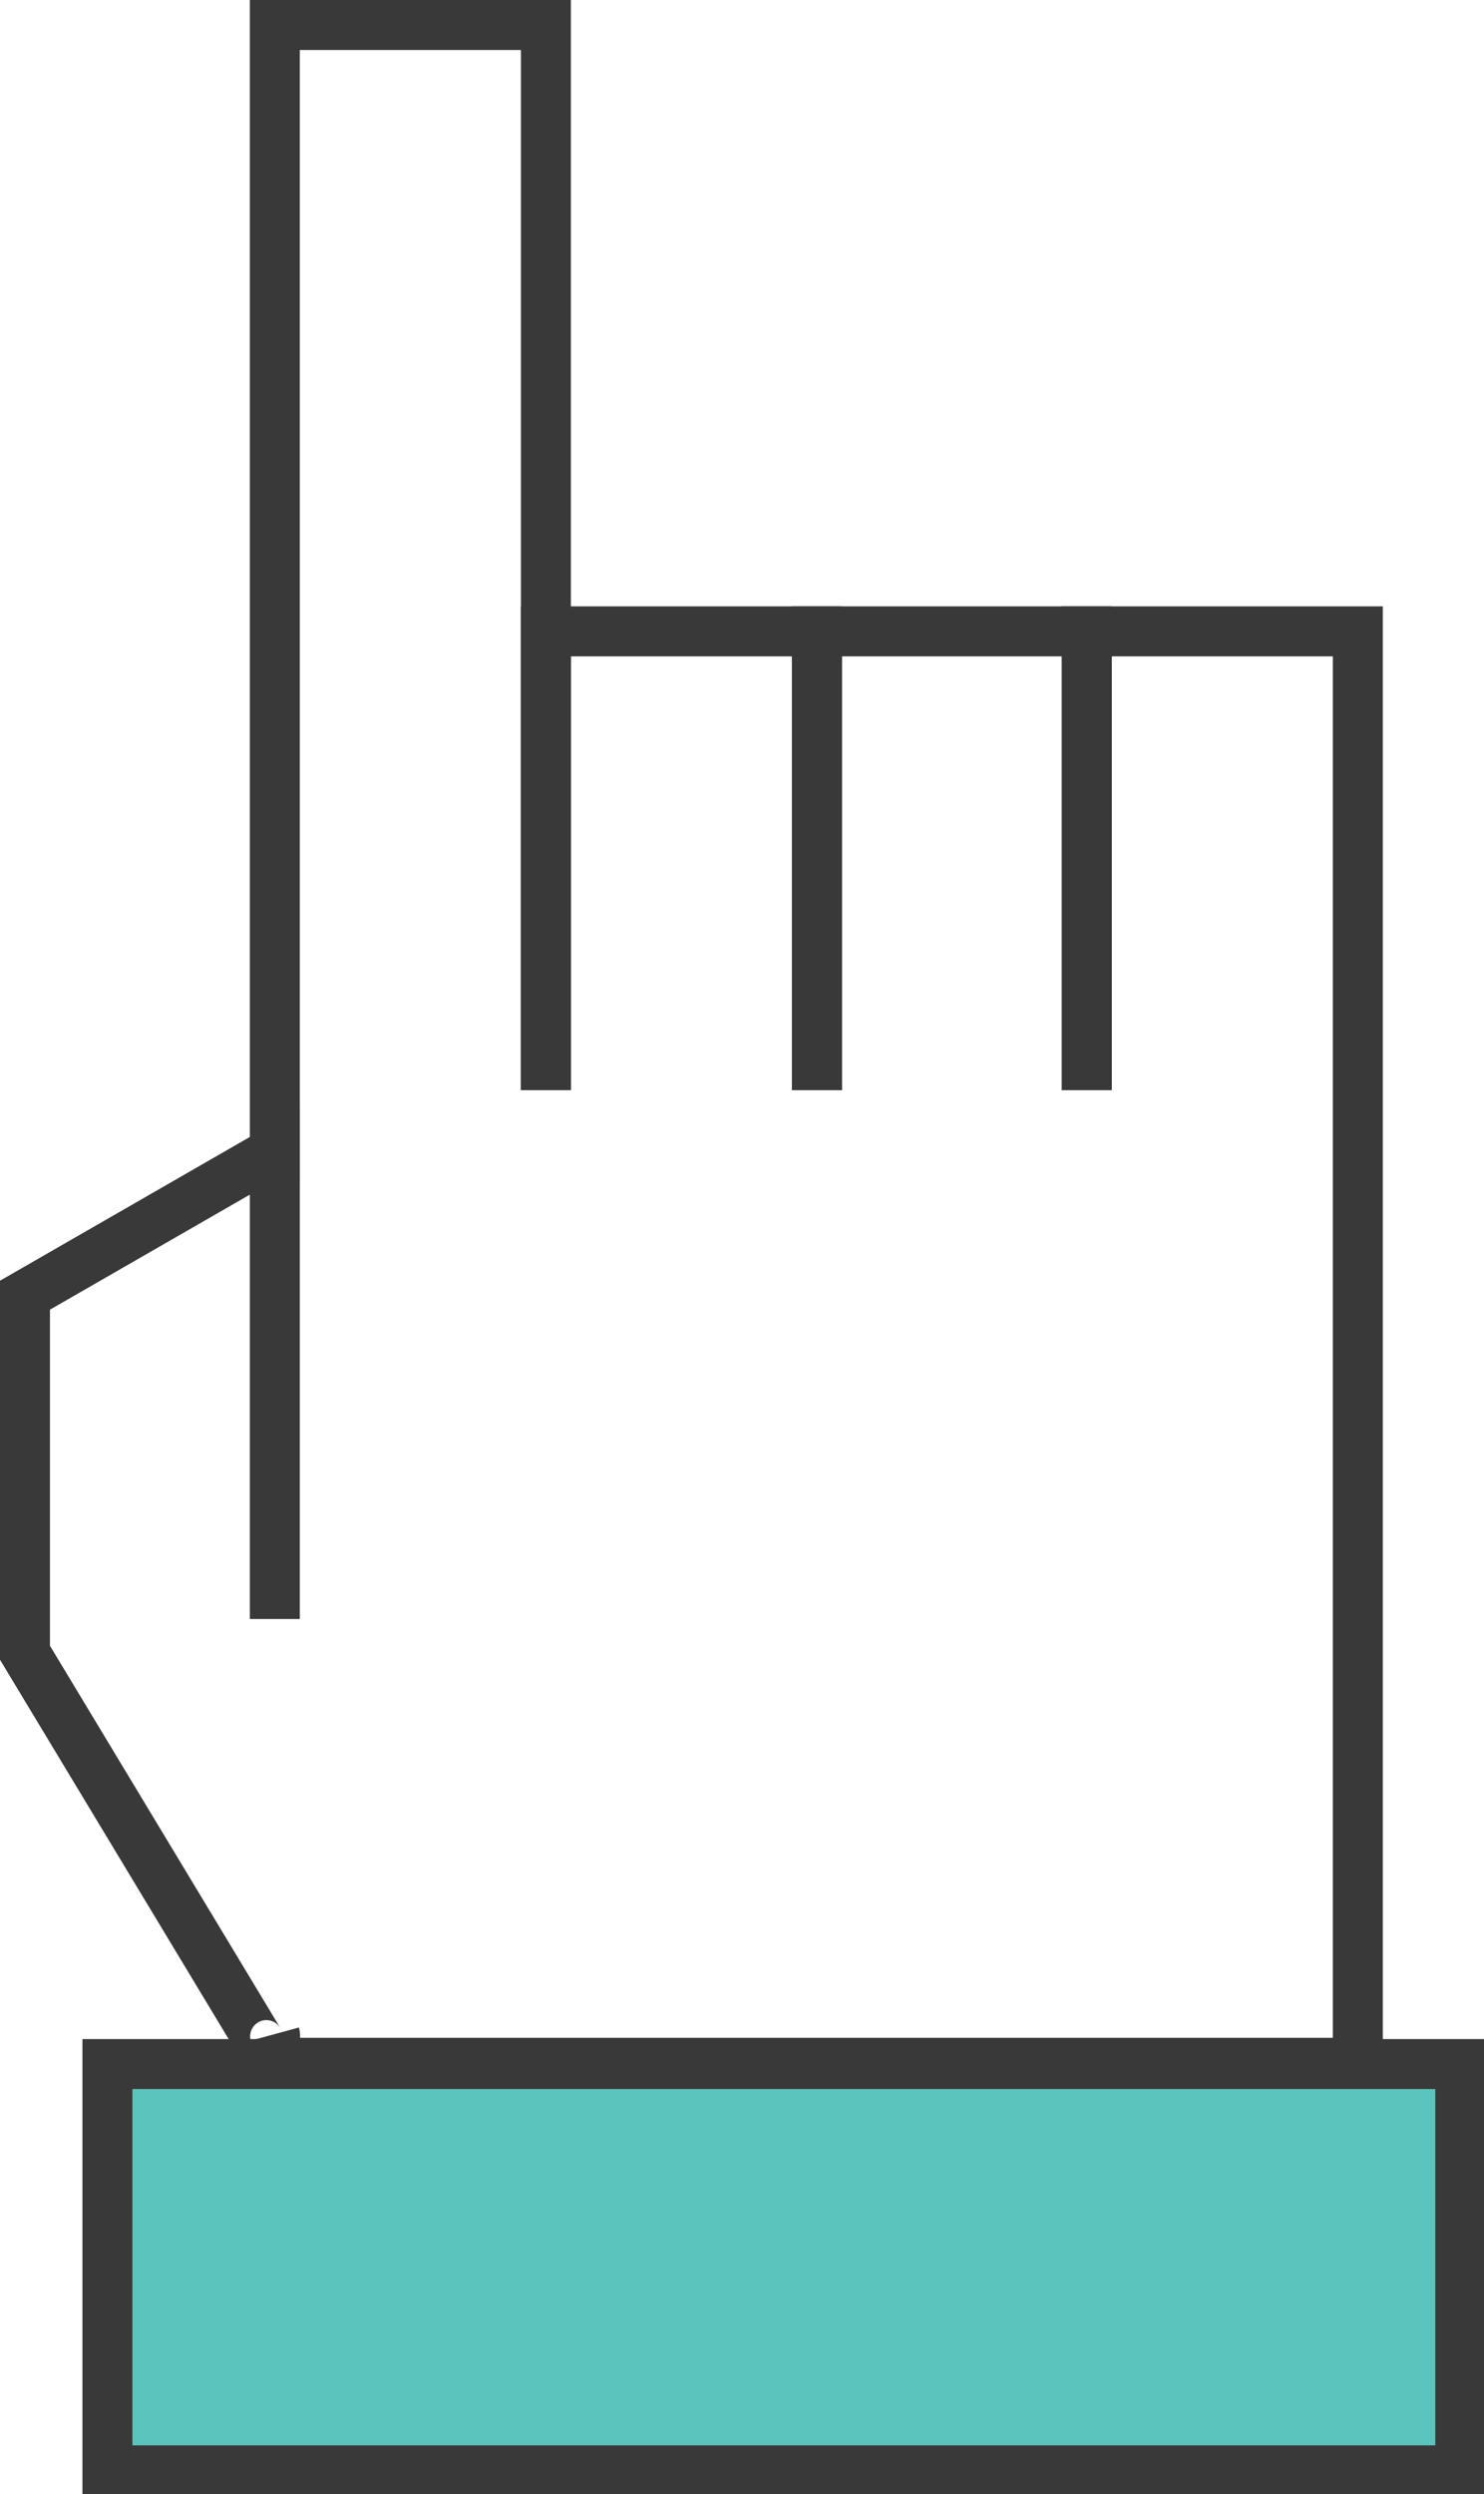
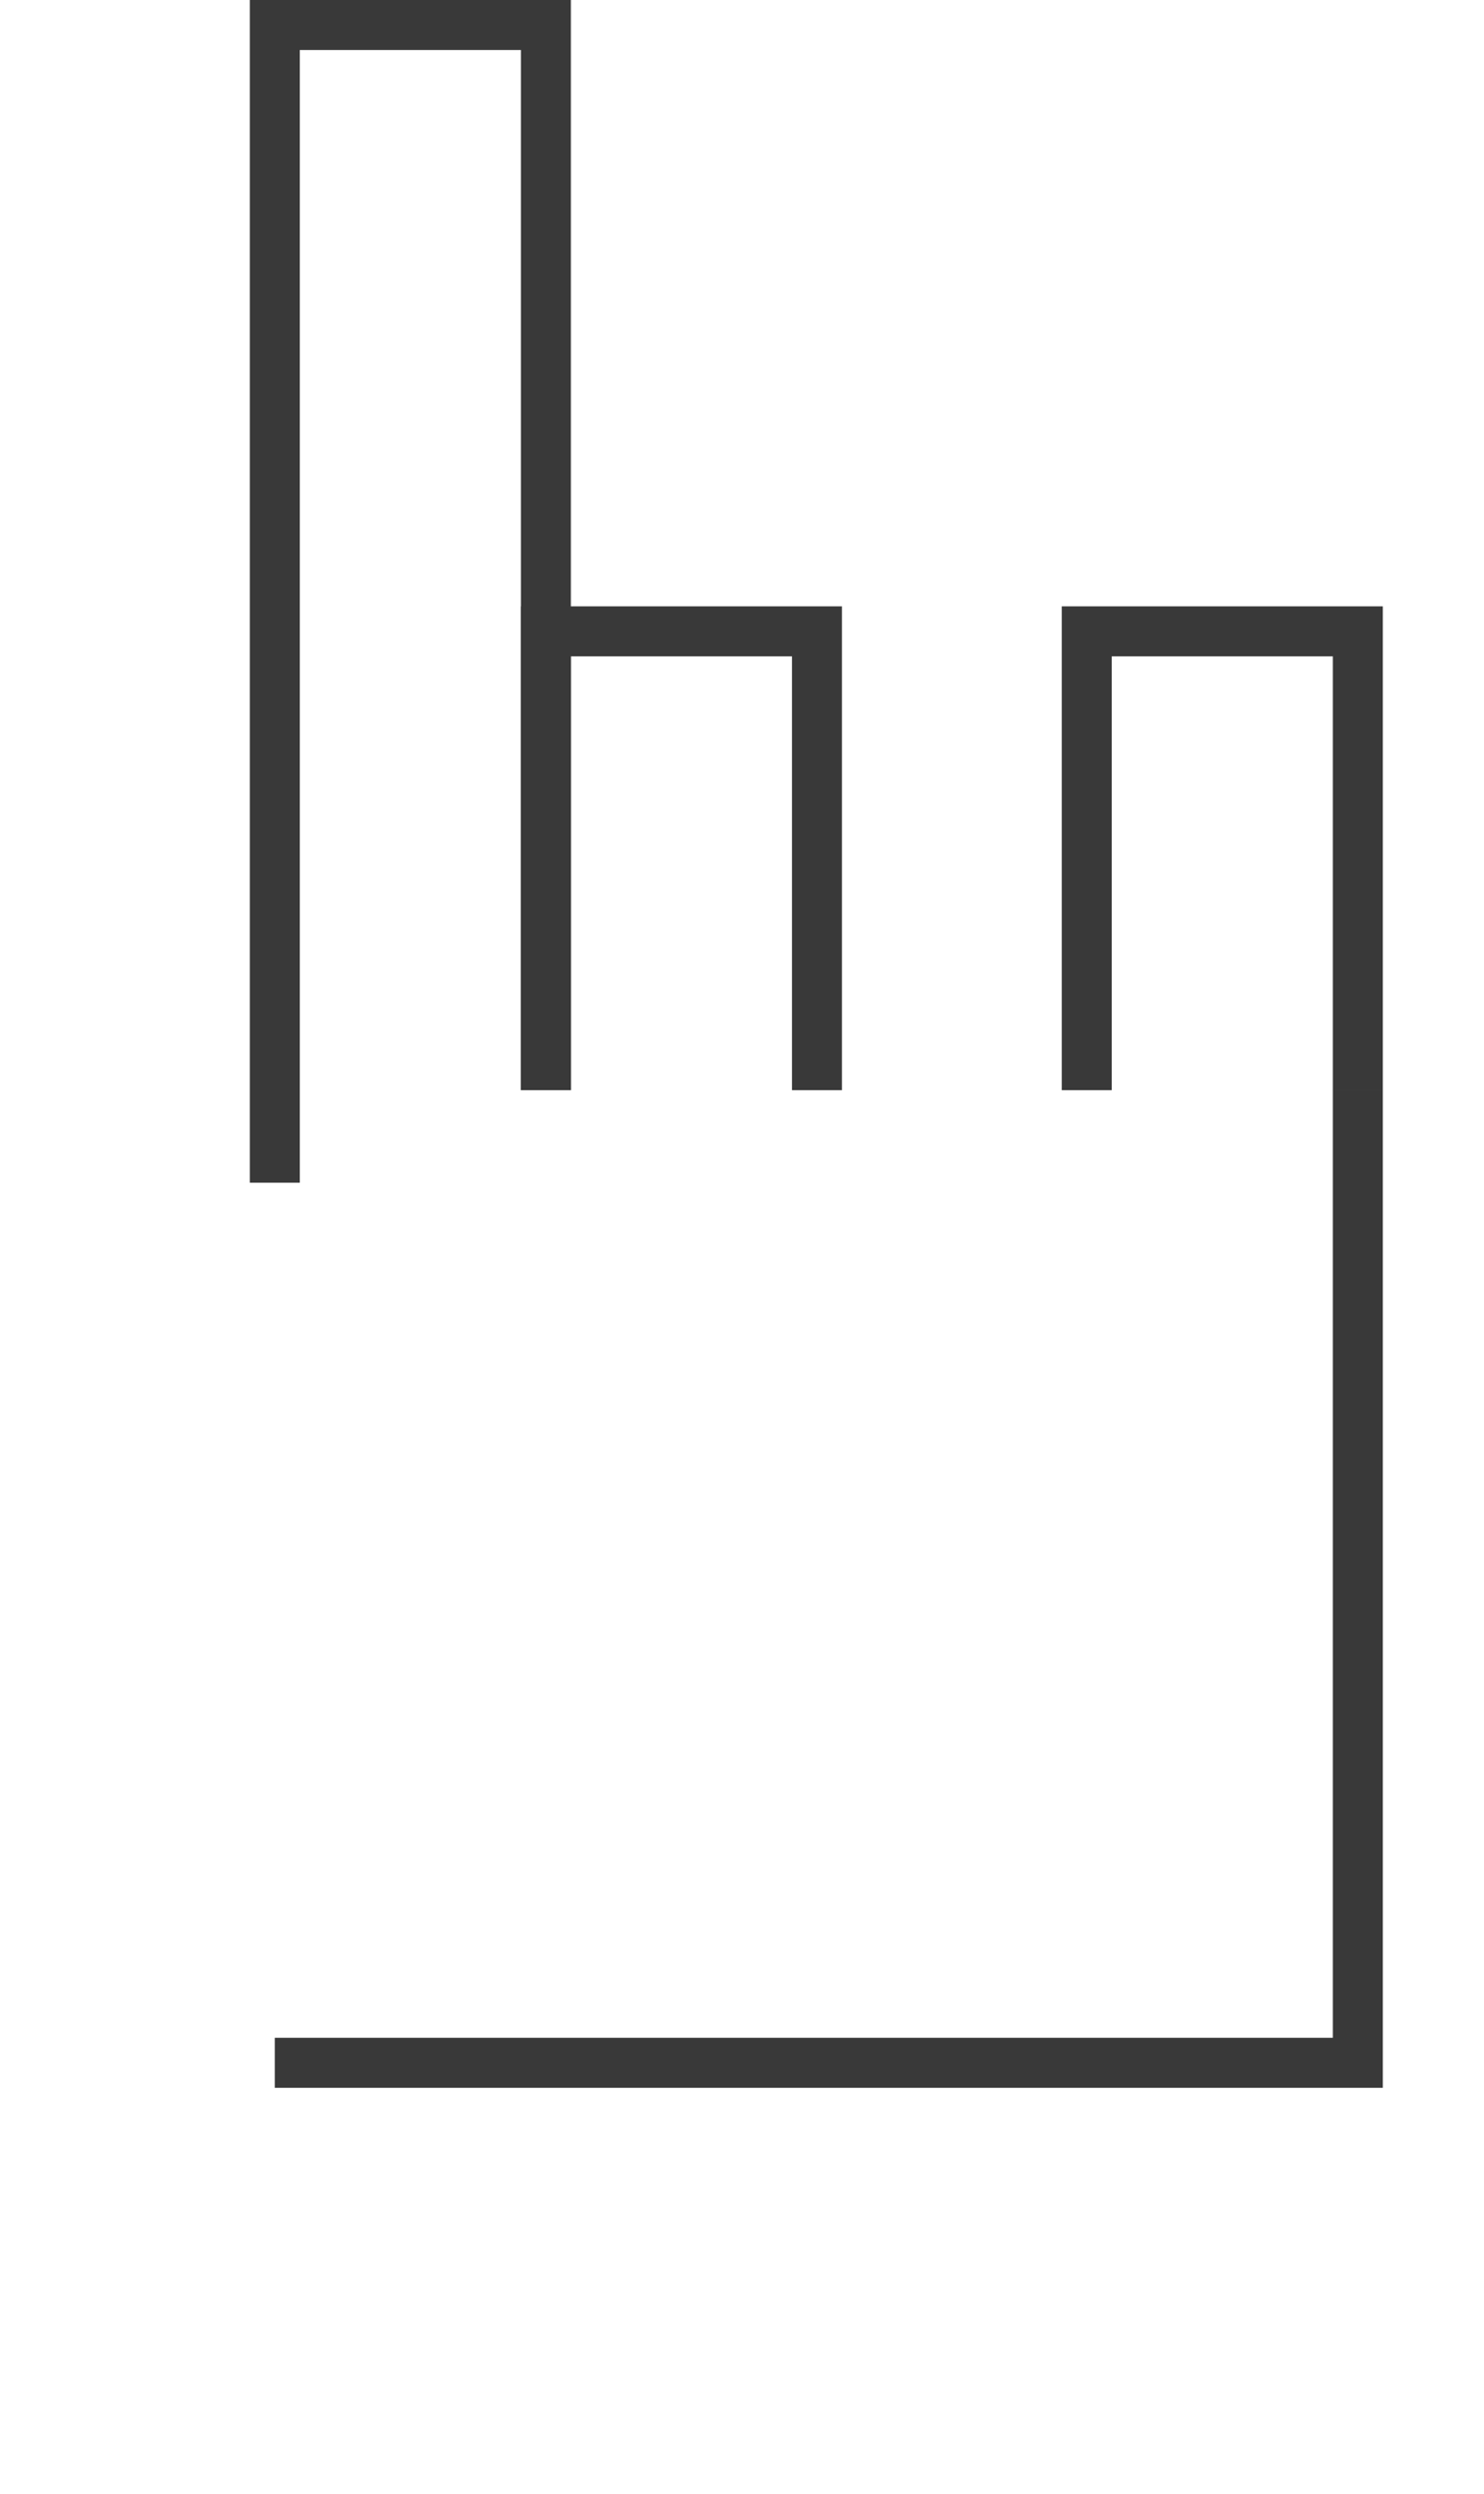
<svg xmlns="http://www.w3.org/2000/svg" viewBox="0 0 118.8 199.5">
  <defs>
    <style>.a{fill:#5bc4bc;}.a,.b{stroke:#393939;stroke-miterlimit:10;stroke-width:4px;}.b{fill:none;}</style>
  </defs>
  <title>mano</title>
-   <rect class="a" x="8.5" y="165" width="108.3" height="32.5" transform="translate(125.4 362.6) rotate(180)" />
  <polyline class="b" points="108.7 87.2 108.7 165 22 165" />
  <polyline class="b" points="87 87.2 87 50.5 108.7 50.5 108.7 87.2" />
-   <polyline class="b" points="65.4 87.2 65.4 50.5 87 50.5 87 87.2" />
  <polyline class="b" points="43.7 87.2 43.7 50.5 65.4 50.5 65.4 87.2" />
  <polyline class="b" points="22 94.6 22 2 43.7 2 43.7 87.2" />
-   <path class="b" d="M22,162.7a.7.7,0,0,1-1.3.5L2,132.2V103.6L22,92.1v37.4" />
</svg>